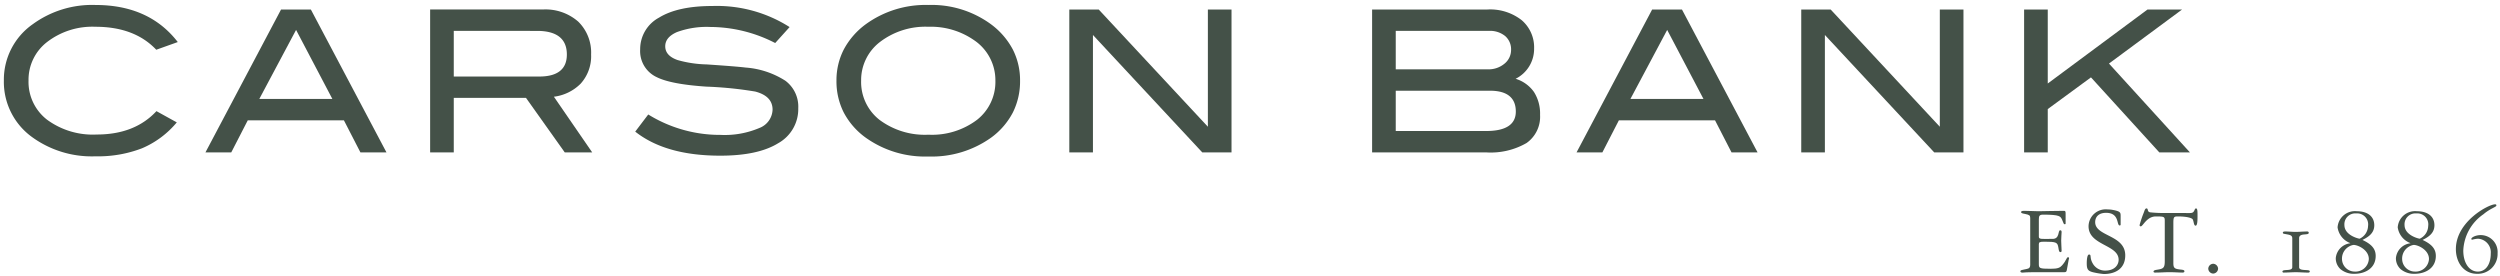
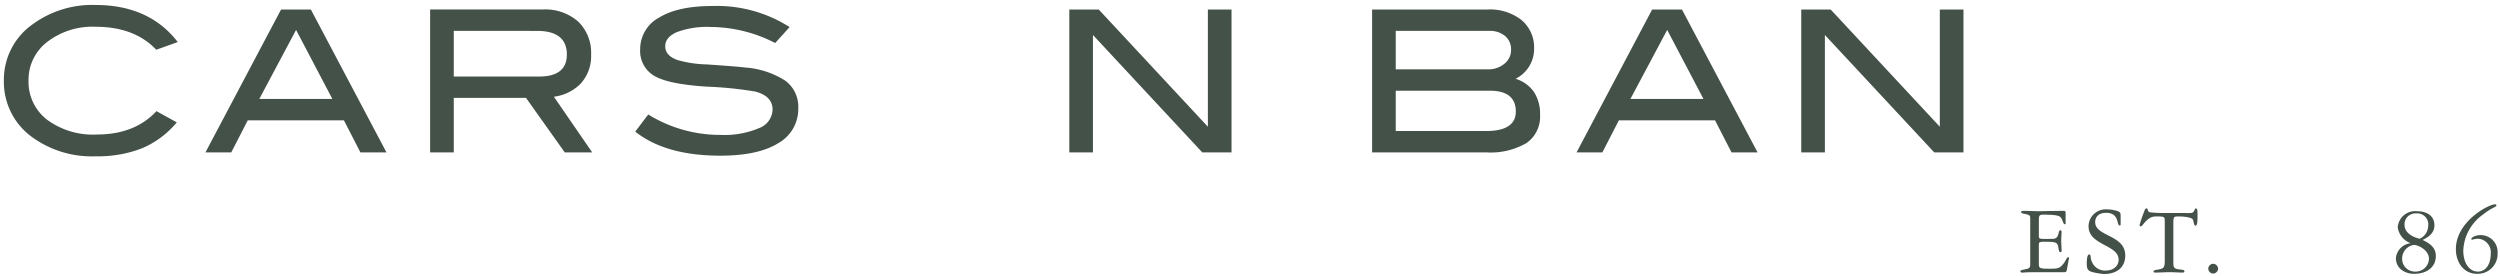
<svg xmlns="http://www.w3.org/2000/svg" width="375" height="41.447" viewBox="0 0 375 41.447">
  <g transform="translate(0.58 0.746)">
    <path d="M26.086,5.561,22.858,6.714Q19.6,3.268,13.739,3.268A11.118,11.118,0,0,0,6.5,5.543a7.144,7.144,0,0,0-2.8,5.791A7.164,7.164,0,0,0,6.469,17.2a11.578,11.578,0,0,0,7.477,2.23q5.684,0,8.942-3.505l3.05,1.686A13.793,13.793,0,0,1,20.712,21.5a18.326,18.326,0,0,1-6.973,1.2,15.217,15.217,0,0,1-9.445-2.841A10.2,10.2,0,0,1,0,11.334,10.152,10.152,0,0,1,4.353,2.87,15.1,15.1,0,0,1,13.739,0q8.054,0,12.347,5.561" transform="translate(0 0.001)" fill="#445148" />
    <path d="M3.873,21.434H0L11.341,0h4.47l11.34,21.432H23.245l-2.476-4.81H6.349l-2.476,4.81ZM13.594,3.062,8.08,13.415H19.037Z" transform="translate(30.237 0.679)" fill="#445148" />
    <path d="M3.546,21.434H0V0H16.918a7.441,7.441,0,0,1,5.3,1.822A6.491,6.491,0,0,1,24.146,6.75a6.128,6.128,0,0,1-1.573,4.381,6.861,6.861,0,0,1-4.009,1.954l5.744,8.346-4.118,0-5.809-8.172H3.546v8.172Zm0-18.227v6.847h12.84c2.735,0,4.122-1.112,4.122-3.3,0-2.351-1.5-3.543-4.449-3.543Z" transform="translate(63.94 0.678)" fill="#445148" />
    <path d="M20.993,5.553a21.333,21.333,0,0,0-9.712-2.408,12.946,12.946,0,0,0-5.033.769Q4.5,4.682,4.5,6.042q0,1.42,1.865,2.069a17.319,17.319,0,0,0,4.352.65q4.439.3,5.861.473a12.788,12.788,0,0,1,5.951,1.982,4.841,4.841,0,0,1,1.924,4.109,5.859,5.859,0,0,1-3.02,5.262q-3.02,1.864-8.675,1.863-8.2,0-12.76-3.607l1.953-2.572a20.46,20.46,0,0,0,10.834,3.063,13.294,13.294,0,0,0,5.83-1.035A3.053,3.053,0,0,0,20.6,15.551q0-2.04-2.605-2.72a56.987,56.987,0,0,0-7.34-.739q-5.3-.354-7.429-1.419A4.3,4.3,0,0,1,.74,6.5,5.358,5.358,0,0,1,3.567,1.744Q6.395,0,11.547,0A20.272,20.272,0,0,1,23.154,3.16Z" transform="translate(94.706 0.155)" fill="#445148" />
-     <path d="M13.8,22.729a15.308,15.308,0,0,1-9.476-2.871,10.94,10.94,0,0,1-3.243-3.751A10.351,10.351,0,0,1,0,11.365,10.1,10.1,0,0,1,1.1,6.674,11.28,11.28,0,0,1,4.382,2.9,15.265,15.265,0,0,1,13.8,0a15.062,15.062,0,0,1,9.387,2.9A11.268,11.268,0,0,1,26.45,6.674a10.149,10.149,0,0,1,1.089,4.691,10.427,10.427,0,0,1-1.081,4.765,10.922,10.922,0,0,1-3.243,3.758A15.317,15.317,0,0,1,13.8,22.729Zm0-19.46a11.228,11.228,0,0,0-7.286,2.29A7.2,7.2,0,0,0,3.7,11.365a7.211,7.211,0,0,0,2.753,5.865A11.373,11.373,0,0,0,13.8,19.46a11.207,11.207,0,0,0,7.3-2.245,7.235,7.235,0,0,0,2.739-5.849,7.239,7.239,0,0,0-3.2-6.087A11.355,11.355,0,0,0,13.8,3.269Z" transform="translate(124.89 0)" fill="#445148" />
    <path d="M24.332,21.433H19.944L3.546,3.823v17.61H0V0H4.411L20.785,17.585V0h3.547Z" transform="translate(159.816 0.679)" fill="#445148" />
    <path d="M17.083,21.433H0V0H17.314a7.65,7.65,0,0,1,5.122,1.6A5.358,5.358,0,0,1,24.3,5.862a5.006,5.006,0,0,1-2.775,4.53,5.233,5.233,0,0,1,2.751,1.976,6.035,6.035,0,0,1,.918,3.441,4.812,4.812,0,0,1-2.028,4.219A10.771,10.771,0,0,1,17.083,21.433ZM3.546,12.182v6.044H17.112c2.949,0,4.444-.982,4.444-2.918,0-2.074-1.306-3.126-3.882-3.126Zm0-8.975V8.974H17.379a3.7,3.7,0,0,0,2.474-.846,2.634,2.634,0,0,0,.993-2.067,2.629,2.629,0,0,0-.89-2.081,3.591,3.591,0,0,0-2.428-.773Z" transform="translate(205.236 0.679)" fill="#445148" />
    <path d="M3.874,21.434H0L11.341,0H15.81L27.151,21.432H23.245l-2.474-4.81H6.349l-2.475,4.81Zm9.72-18.371L8.081,13.415H19.037Z" transform="translate(235.903 0.679)" fill="#445148" />
    <path d="M24.332,21.433H19.945L3.546,3.823v17.61H0V0H4.411L20.785,17.585V0h3.547Z" transform="translate(269.607 0.679)" fill="#445148" />
-     <path d="M24.871,21.433H20.281L10.03,10.181,3.547,14.934v6.5H0V0H3.547V11.1L18.513,0H23.7L12.73,8.109Z" transform="translate(303.036 0.679)" fill="#445148" />
    <path d="M1.473,1.068C1.473.677,1.323.6.766.481.3.39.1.36.1.181.1.045.315,0,.541,0,1.1,0,2.33.06,2.706.06,3.157.06,5.277,0,6.556,0c.226,0,.226.165.226.481V1.924c0,.06-.061.091-.12.091-.2,0-.166-.166-.406-.678S5.955.571,3.4.571c-.542,0-.631.2-.631.707v2.6c0,.3.225.332.751.332H4.826c1.113,0,.768-1.294,1.144-1.294.2,0,.211.135.211.3,0,.345-.061.556-.061,1.263,0,.632.061,1.037.061,1.459,0,.135-.016.255-.166.255-.226,0-.242-.24-.317-.676-.134-.782-.27-.887-2.12-.887-.707,0-.811.09-.811.391V7.939c0,.676.059.752,1.8.752,1.022,0,1.368-.151,1.685-.511.721-.827.646-1.218.9-1.218.134,0,.15.075.15.15s-.045.136-.06.241L6.962,8.887c-.045.241-.135.316-.346.316H2.33c-.827,0-1.293.016-1.548.03-.271.016-.346.031-.421.031-.12,0-.36,0-.36-.181,0-.225.27-.2.646-.3s.827-.044.827-.676Z" transform="translate(302.479 30.879)" fill="#445148" />
    <path d="M5.082,2.286a.123.123,0,0,1-.135.12c-.511,0,0-1.895-2.045-1.895-1.172,0-1.639.661-1.639,1.4,0,2.165,4.511,1.879,4.511,4.978,0,1.939-1.4,2.8-3.218,2.8A11.1,11.1,0,0,1,1.1,9.459C.166,9.262,0,8.992,0,8.074c0-.406.045-1.308.345-1.308.392,0,.061.435.512,1.262A2.1,2.1,0,0,0,2.782,9.173c1.428,0,2-.872,2-1.624C4.781,5.263.27,5.414.27,2.526A2.573,2.573,0,0,1,3.112,0a4.268,4.268,0,0,1,.812.075C5.082.3,5.082.466,5.082,1.037Z" transform="translate(312.433 30.668)" fill="#445148" />
    <path d="M7.143.692A4.224,4.224,0,0,0,7.774.676C8.3.587,8.195,0,8.466,0c.225,0,.225.482.225,1.113,0,.692-.015,1.473-.286,1.473-.3,0-.255-.661-.451-.963-.09-.134-.676-.419-2.18-.419-.6,0-.708.043-.708.961v6.06c0,.708.211.827.859.917.406.061.8.045.8.287,0,.194-.225.194-.316.194-.451,0-1.278-.06-1.94-.06-.617,0-1.338.06-2.12.06-.076,0-.256,0-.256-.151,0-.24.481-.255.857-.331.677-.134.827-.36.827-1.247V1.85c0-.617-.106-.646-1.338-.646C1.068,1.2.5,2.691.18,2.691A.174.174,0,0,1,0,2.5,16.355,16.355,0,0,1,.617.662C.767.257.827,0,1.037,0c.316,0,.044.511.557.587a18.82,18.82,0,0,0,2.225.1Z" transform="translate(320.358 30.517)" fill="#445148" />
    <path d="M.736,0a.77.77,0,0,1,.737.737.768.768,0,0,1-.737.736A.767.767,0,0,1,0,.737.769.769,0,0,1,.736,0" transform="translate(330.66 38.818)" fill="#445148" />
-     <path d="M2.5,5.354c0,.346.406.391.8.421s.8.014.8.2c0,.119-.075.194-.241.194-.616,0-1.233-.059-1.849-.059S.767,6.165.15,6.165A.153.153,0,0,1,0,6c0-.2.376-.2.737-.225s.736-.075.736-.421V1.038C1.473.6,1.2.526.631.421.255.346.059.361.059.181.059.03.225,0,.451,0c.481,0,.962.061,1.534.061S3.127,0,3.7,0c.166,0,.241.075.241.181,0,.225-.2.225-.722.27C2.857.481,2.5.6,2.5.993Z" transform="translate(341.788 33.976)" fill="#445148" />
-     <path d="M2.826,9.384A3.134,3.134,0,0,1,.748,8.726,2.191,2.191,0,0,1,0,7.008a2.468,2.468,0,0,1,2.165-2.2v-.03A2.968,2.968,0,0,1,.27,2.421,2.607,2.607,0,0,1,3.127,0C4.785,0,5.775.787,5.775,2.106c0,1.209-.916,1.767-1.775,2.2,1.411.664,1.986,1.361,1.986,2.405C5.985,8.556,4.4,9.384,2.826,9.384ZM2.662,5.053A2.083,2.083,0,0,0,.932,7.2,1.914,1.914,0,0,0,2.858,9.052a2,2,0,0,0,2.1-1.878C4.962,5.8,3.329,5.053,2.662,5.053ZM3.067.33A1.632,1.632,0,0,0,1.294,2.076c0,1.526,2.1,2.045,2.285,2.045a2.167,2.167,0,0,0,1.262-1.91A1.65,1.65,0,0,0,3.067.33Z" transform="translate(349.787 30.938)" fill="#445148" />
    <path d="M2.826,9.384A3.134,3.134,0,0,1,.748,8.726,2.191,2.191,0,0,1,0,7.008a2.468,2.468,0,0,1,2.165-2.2v-.03A2.968,2.968,0,0,1,.27,2.421,2.607,2.607,0,0,1,3.127,0C4.785,0,5.775.787,5.775,2.106c0,1.209-.916,1.767-1.775,2.2,1.411.664,1.986,1.361,1.986,2.405C5.985,8.556,4.4,9.384,2.826,9.384ZM2.662,5.053A2.083,2.083,0,0,0,.932,7.2,1.914,1.914,0,0,0,2.858,9.052a2,2,0,0,0,2.1-1.878C4.962,5.8,3.329,5.053,2.662,5.053ZM3.067.33A1.632,1.632,0,0,0,1.294,2.076c0,1.526,2.1,2.045,2.285,2.045a2.167,2.167,0,0,0,1.262-1.91A1.65,1.65,0,0,0,3.067.33Z" transform="translate(358.809 30.938)" fill="#445148" />
    <path d="M5.909,0c.12,0,.165.06.165.181C6.074.406,5.2.587,4.12,1.5A6.946,6.946,0,0,0,1.112,6.932c0,1.925.933,3.158,2.181,3.158,1.188,0,1.939-1.083,1.939-2.707A2.041,2.041,0,0,0,3.307,5.158a4.3,4.3,0,0,0-.857.151c-.059,0-.135-.031-.135-.107,0-.255.692-.585,1.4-.585A2.54,2.54,0,0,1,6.256,7.354a2.97,2.97,0,0,1-3.1,3.068C1.2,10.422,0,8.737,0,6.722,0,2.542,4.991-.045,5.909,0" transform="translate(367.802 29.901)" fill="#445148" />
  </g>
</svg>